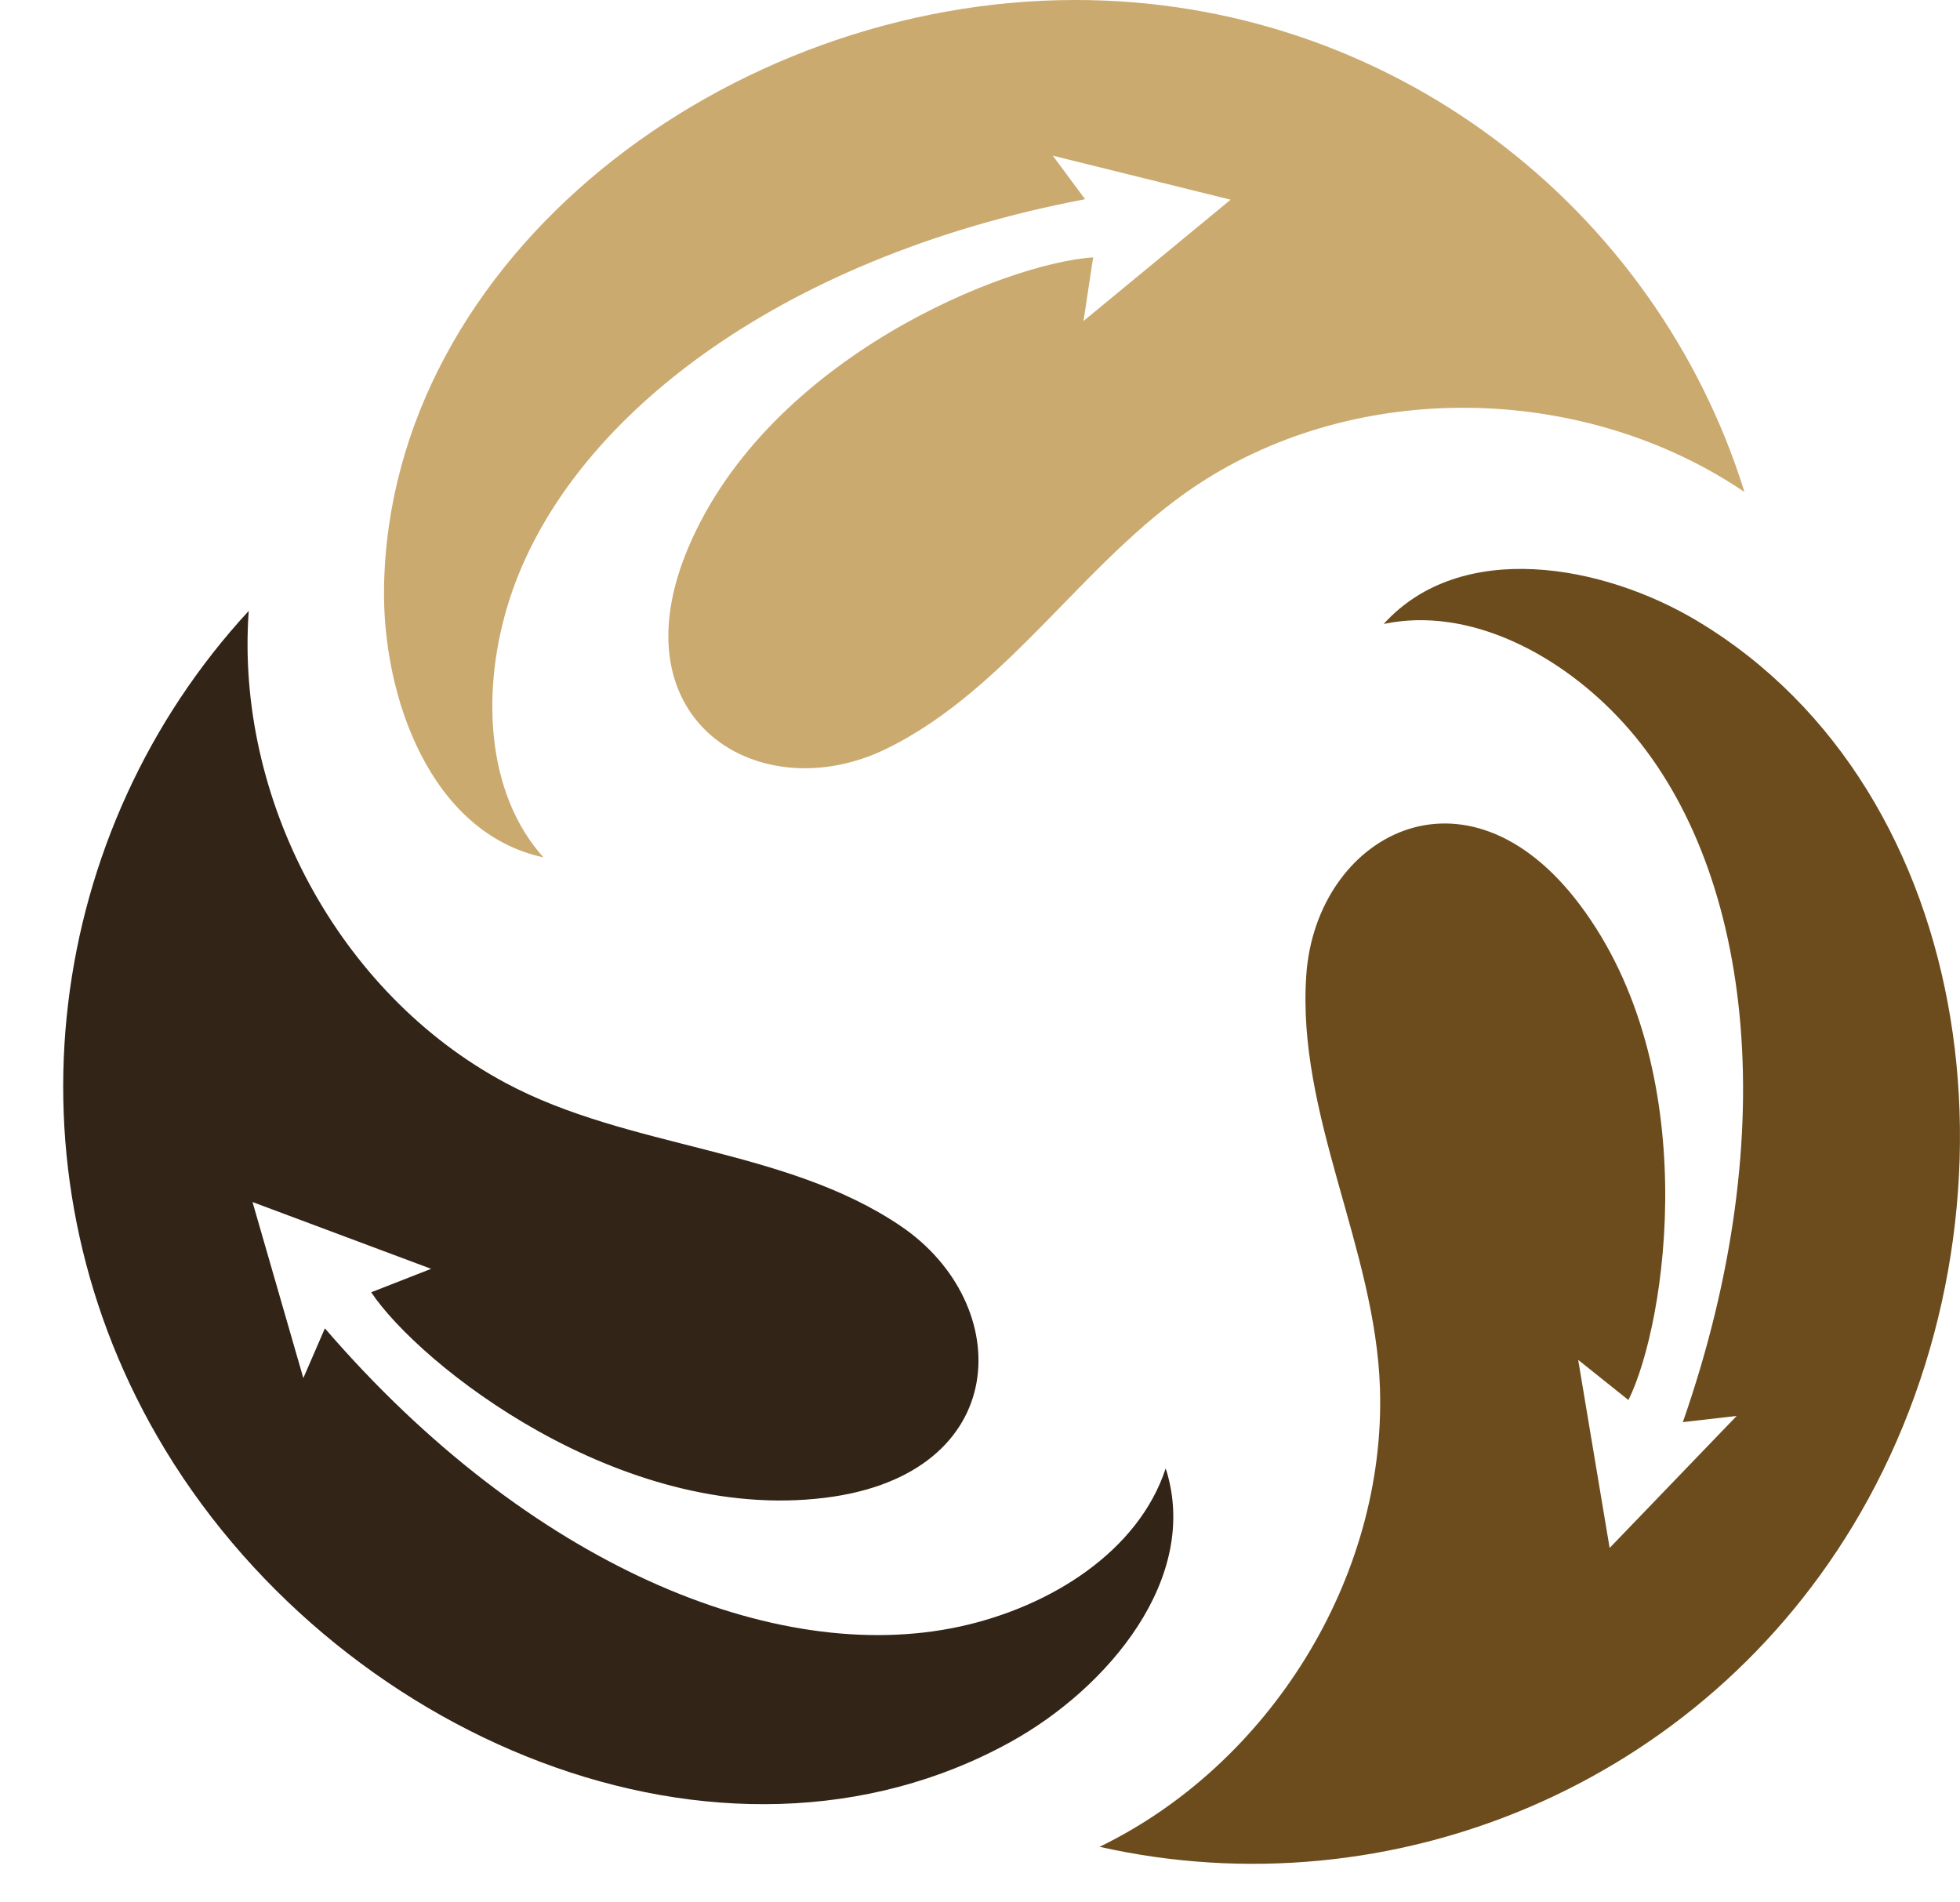
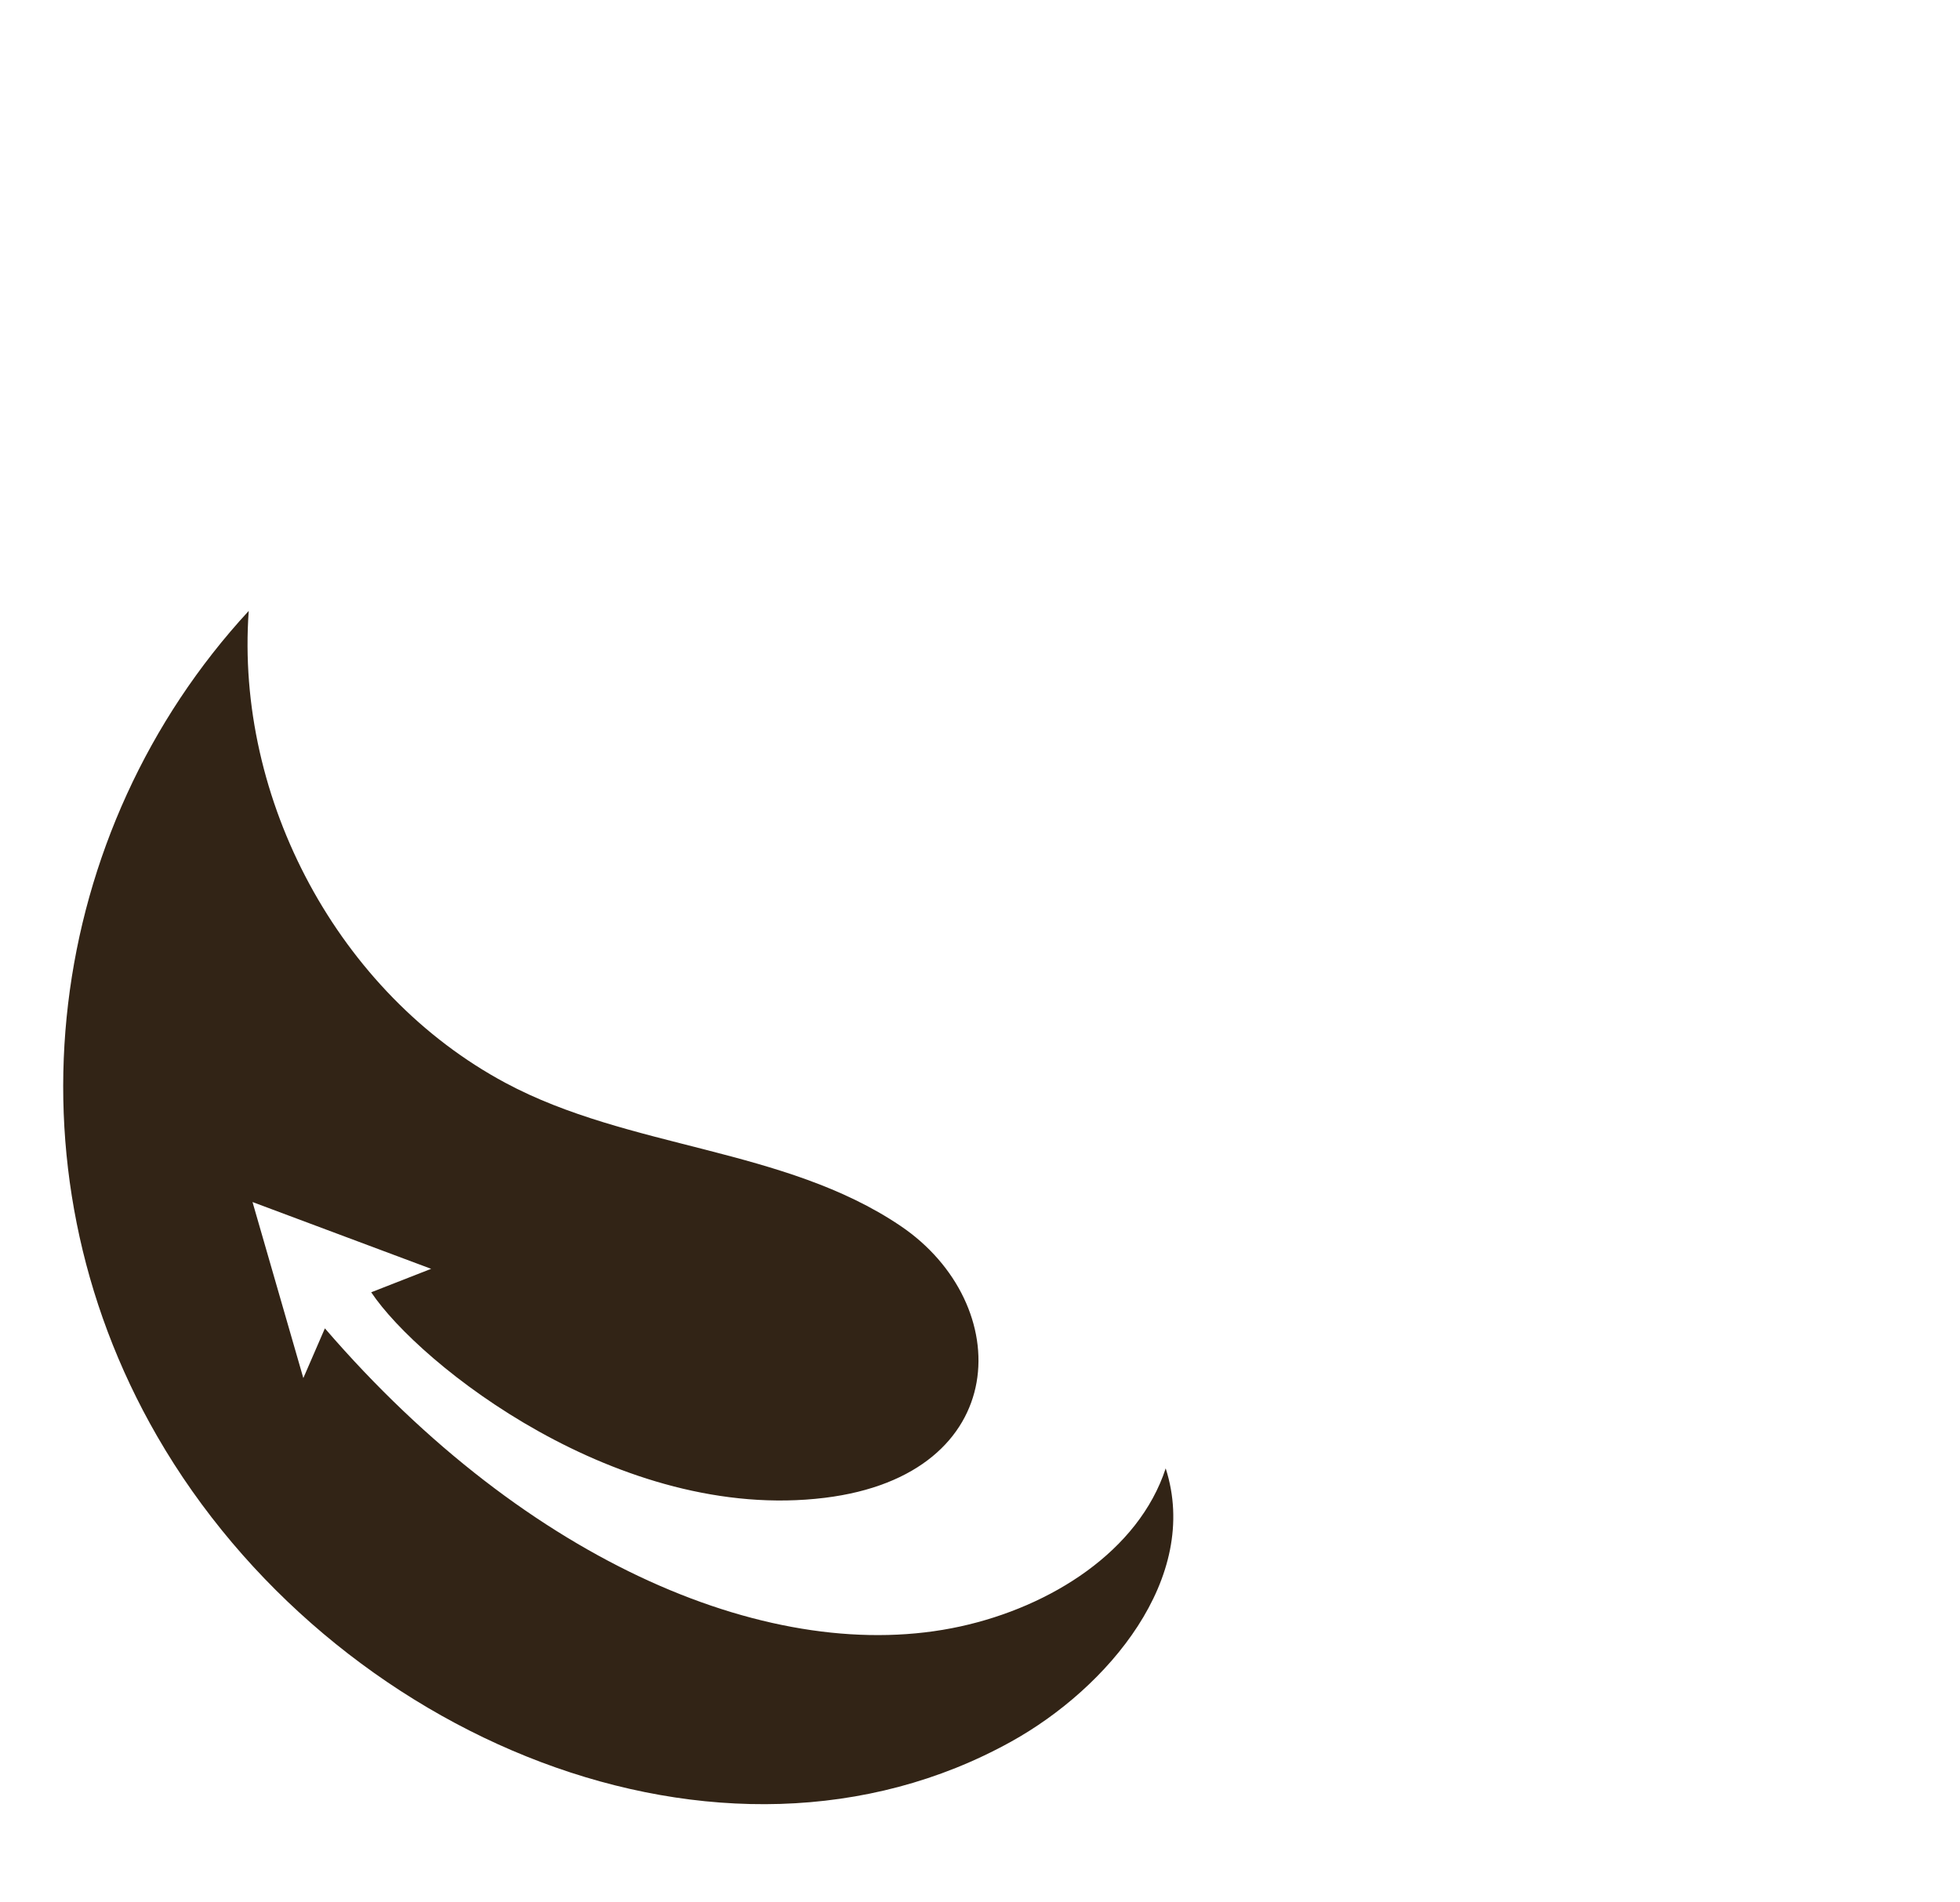
<svg xmlns="http://www.w3.org/2000/svg" fill="#000000" height="677.2" preserveAspectRatio="xMidYMid meet" version="1" viewBox="-22.5 -0.0 697.9 677.2" width="697.9" zoomAndPan="magnify">
  <defs>
    <clipPath id="a">
-       <path d="M 369 202 L 675.391 202 L 675.391 663.648 L 369 663.648 Z M 369 202" />
-     </clipPath>
+       </clipPath>
  </defs>
  <g>
    <g clip-path="url(#a)" id="change1_1">
-       <path d="M 639.852 538.883 C 701.855 431.488 682.84 281.738 581.93 221.152 C 548.309 200.969 497.727 191.773 470.191 222.172 C 500.449 215.789 533.195 232.859 555.531 257.387 C 600.934 307.234 613.352 401.473 576.711 506.371 L 595.879 504.172 L 550.645 551.18 L 539.441 484.207 L 557.344 498.512 C 571.02 470.781 584.312 380.91 539.977 322.07 C 499.266 268.039 446.125 297.688 442.637 347.113 C 439.121 396.945 467.273 444.426 468.867 494.355 C 471.02 561.836 429.516 628.25 369.035 657.586 C 472.742 680.957 583.898 635.793 639.852 538.883" fill="#6c4c1c" />
-     </g>
+       </g>
    <g id="change2_1">
      <path d="M 33.465 511.41 C 95.465 618.805 234.656 677.215 337.586 620.113 C 371.871 601.09 405.129 561.883 392.57 522.836 C 382.969 552.234 351.812 572.059 319.406 579.137 C 253.531 593.527 165.715 557.164 93.184 472.984 L 85.508 490.688 L 67.414 428.008 L 131.016 451.789 L 109.676 460.141 C 126.855 485.852 198.039 542.297 271.16 533.324 C 338.309 525.082 339.203 464.234 298.145 436.504 C 256.746 408.539 201.551 409.184 157.512 385.598 C 98 353.723 61.234 284.57 66.066 217.523 C -6.023 295.652 -22.488 414.5 33.465 511.41" fill="#322416" />
    </g>
    <g id="change3_1">
-       <path d="M 360.445 -0.004 C 236.438 -0.004 116.262 91.34 114.246 209.023 C 113.578 248.23 130.902 296.637 171 305.281 C 150.34 282.27 148.75 245.375 158.82 213.77 C 179.297 149.527 254.695 91.652 363.863 70.934 L 352.371 55.434 L 415.699 71.105 L 363.305 114.293 L 366.742 91.637 C 335.887 93.656 251.41 127.082 222.621 194.898 C 196.184 257.168 248.434 288.367 292.98 266.676 C 337.895 244.805 364.934 196.68 407.379 170.336 C 464.738 134.734 543.008 137.469 598.656 175.18 C 567.043 73.684 472.352 -0.004 360.445 -0.004" fill="#cbaa70" />
-     </g>
+       </g>
  </g>
</svg>